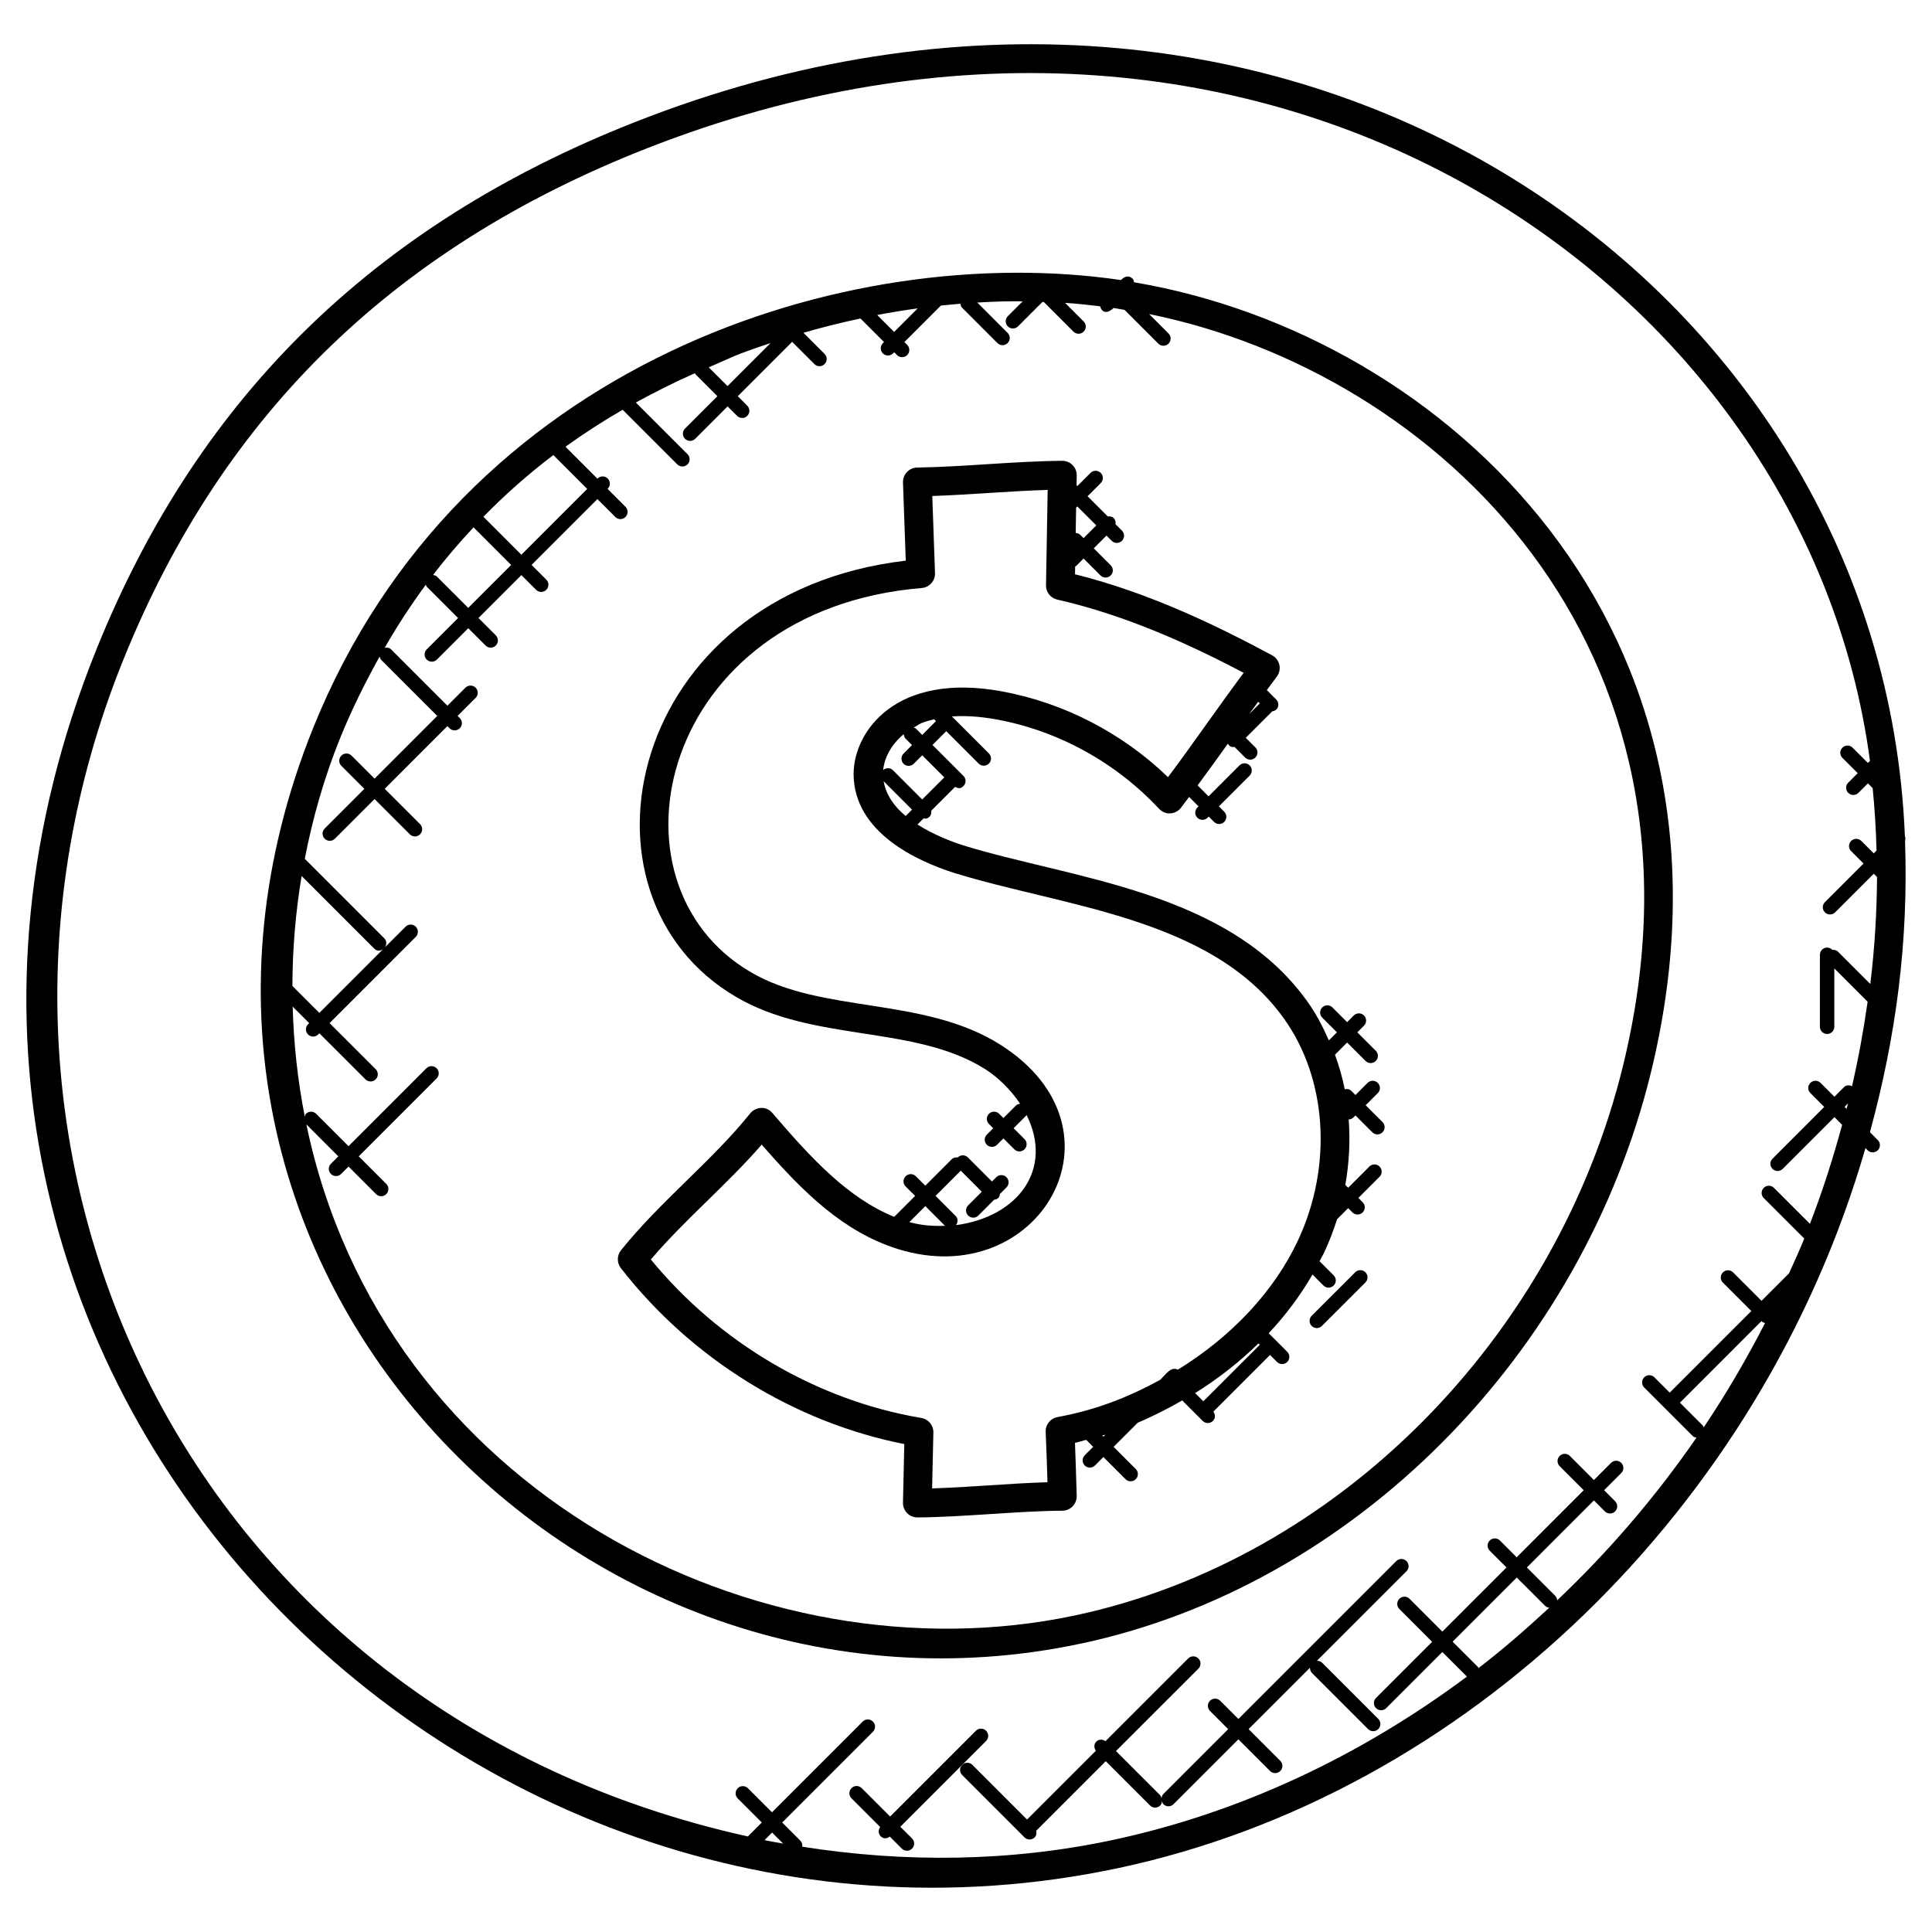
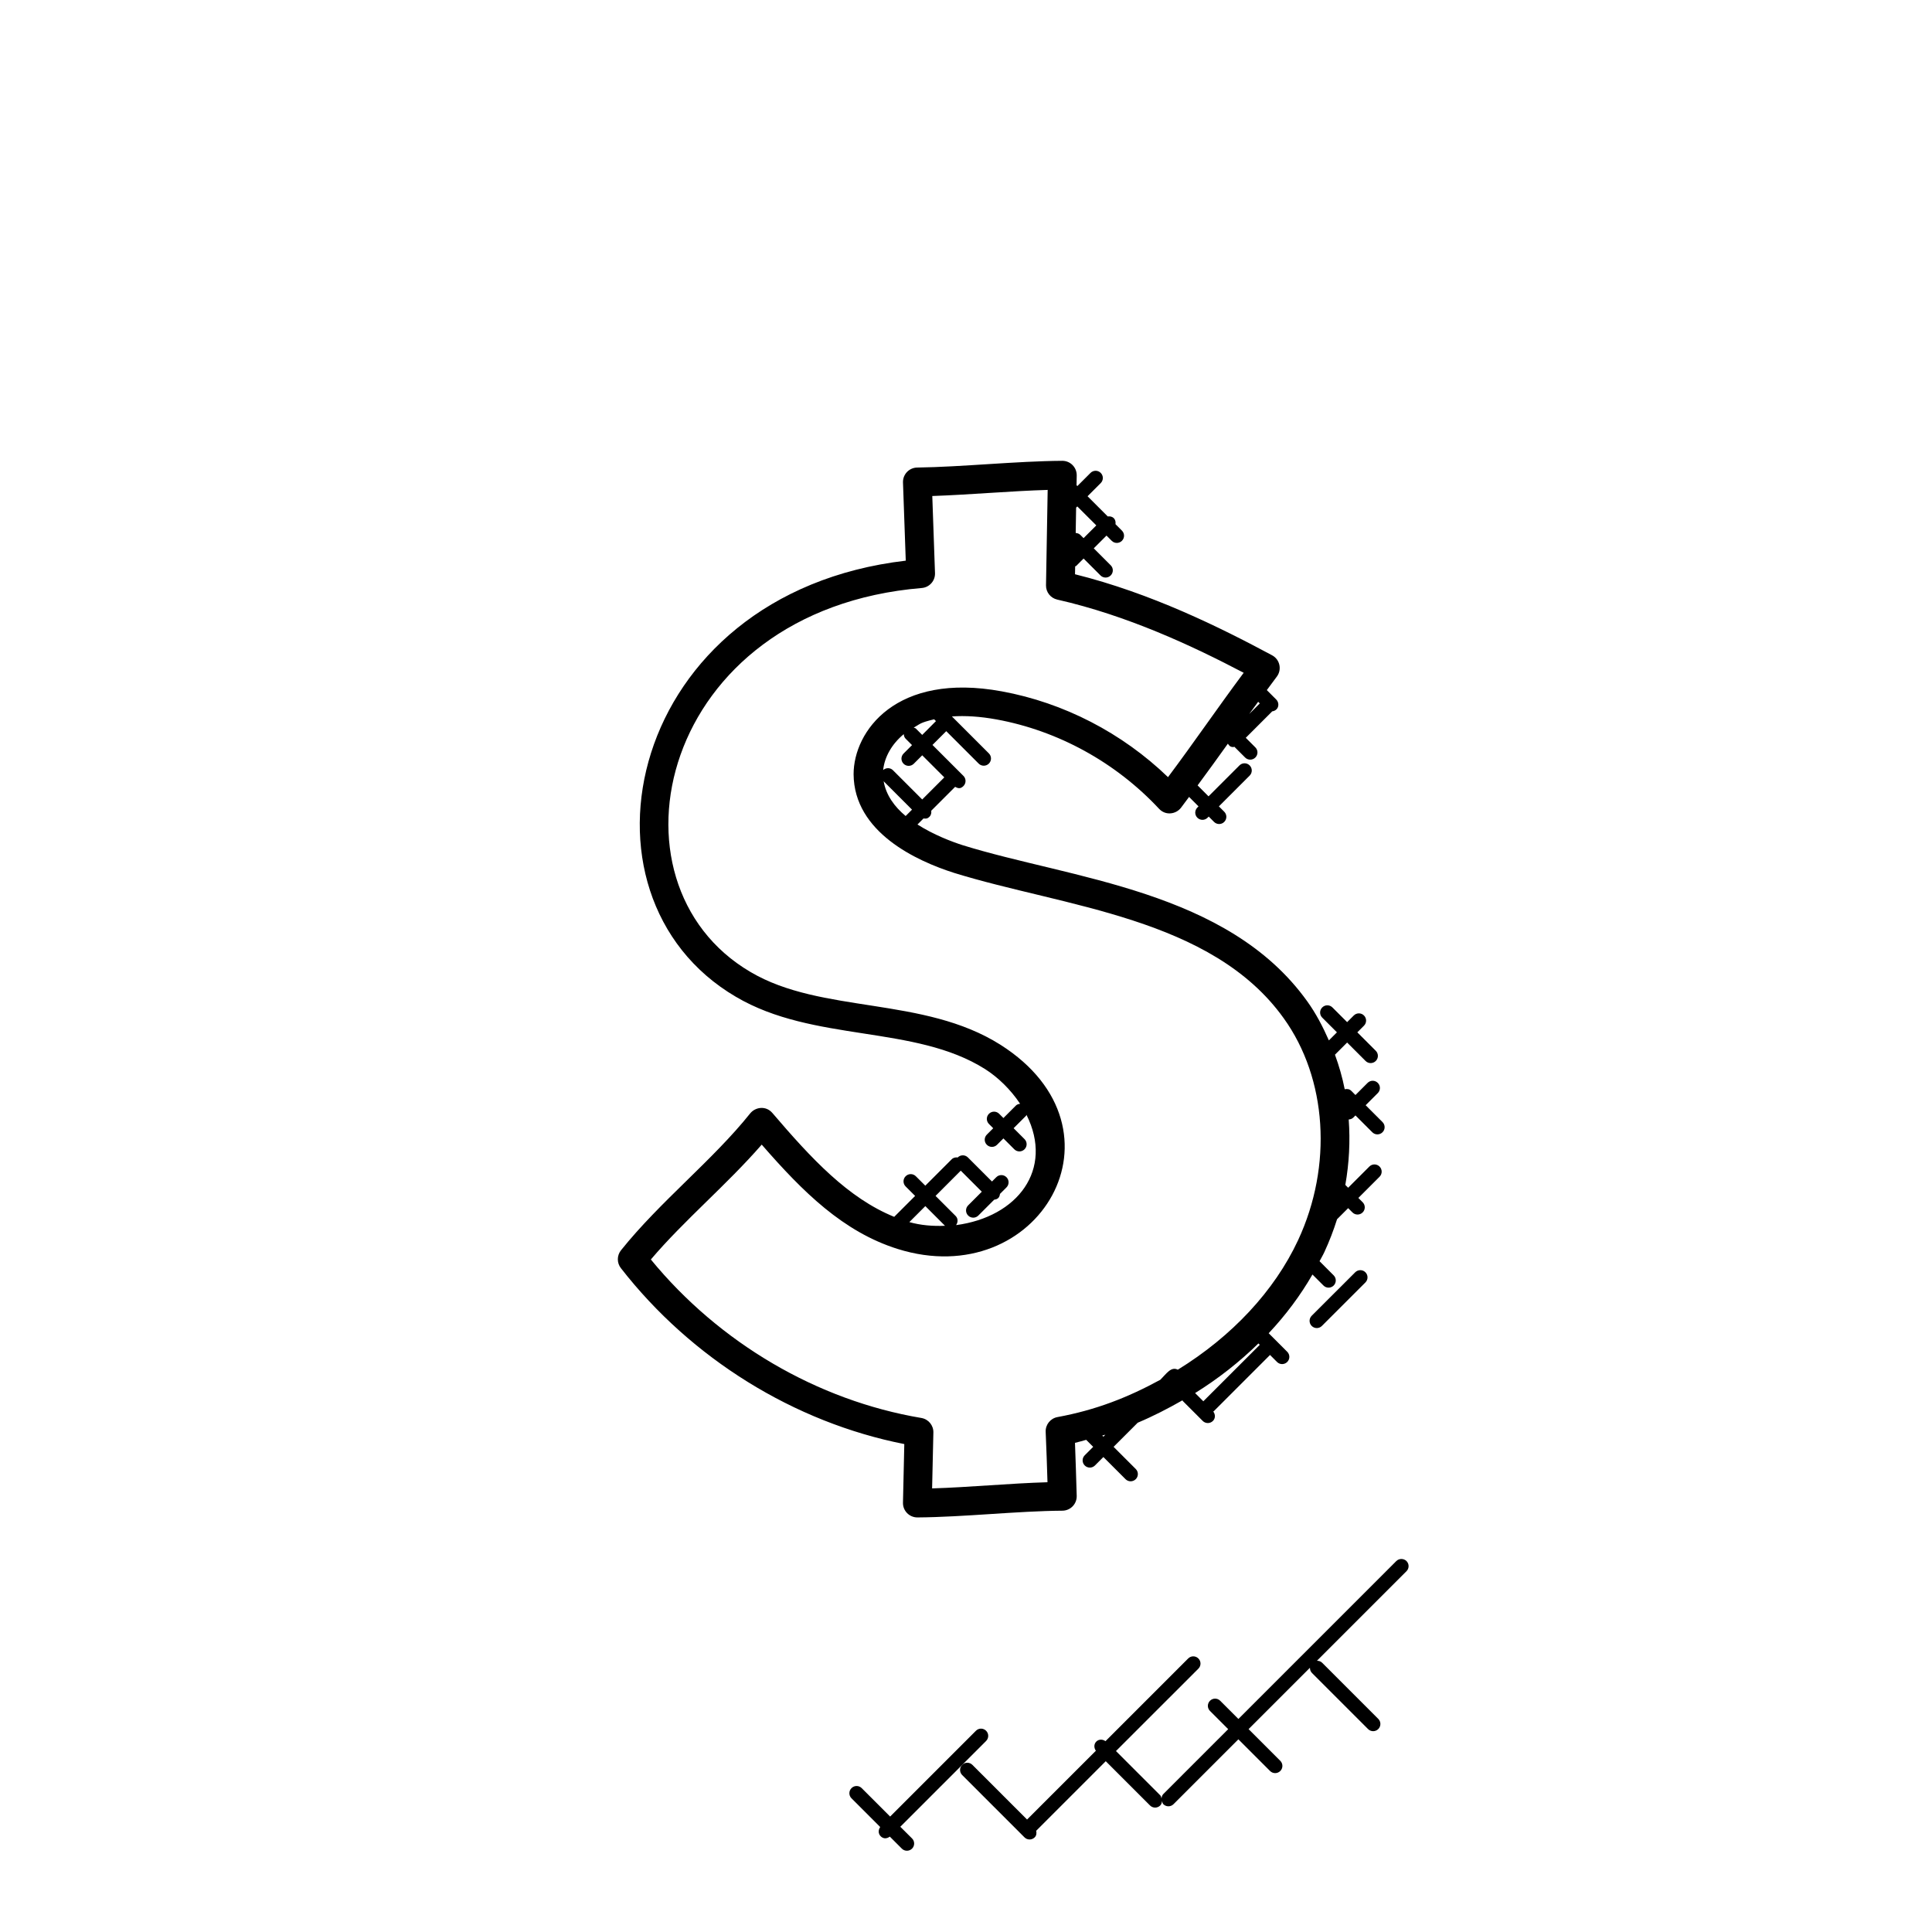
<svg xmlns="http://www.w3.org/2000/svg" fill="#000000" width="800px" height="800px" version="1.1" viewBox="144 144 512 512">
  <g>
-     <path d="m430.42 579.58c72.098-15.305 132.84-76.25 151.16-151.65 28.559-117.58-54.535-195.2-137.04-209.12-0.078-0.344-0.129-0.703-0.406-0.969-0.793-0.793-1.863-0.84-3.078 0.375-72.473-10.656-175 21.746-214.05 118.66-56.766 140.93 70.059 271.02 203.41 242.7zm-43.215-353.86-6.25 6.25-4.496-4.496c3.578-0.68 7.168-1.266 10.746-1.754zm-39.004 9.199-11.398 11.398-4.984-4.977c7.25-3.07 5.695-2.836 16.383-6.422zm-57.559 29.684 8.969 8.969-17.441 17.441-10.062-10.07c5.742-5.836 11.879-11.324 18.535-16.34zm-21.145 19.148 9.961 9.969-11.375 11.375-8.305-8.305c-0.281-0.281-0.648-0.352-1.016-0.418 3.375-4.41 6.965-8.609 10.734-12.621zm-35.41 55.988c3.098-7.688 6.688-14.848 10.52-21.762 0.082 0.289 0.113 0.594 0.344 0.824l14.922 14.93-16.609 16.617-6.098-6.098c-0.75-0.75-1.953-0.75-2.703 0s-0.75 1.953 0 2.703l6.098 6.098-10.512 10.512c-0.75 0.75-0.75 1.953 0 2.703 0.742 0.742 1.945 0.75 2.703 0l10.512-10.512 9.352 9.352c0.742 0.742 1.945 0.75 2.703 0 0.75-0.75 0.75-1.953 0-2.703l-9.363-9.359 16.609-16.617 0.574 0.574c0.754 0.754 1.961 0.734 2.703 0 0.75-0.75 0.75-1.953 0-2.703l-0.574-0.574 4.777-4.777c0.75-0.75 0.75-1.953 0-2.703s-1.953-0.75-2.703 0l-4.777 4.777-14.922-14.93c-0.465-0.465-1.09-0.535-1.695-0.418 3.359-5.863 7-11.434 10.91-16.738 0.09 0.184 0.078 0.398 0.23 0.543l8.305 8.305-8.305 8.305c-0.75 0.75-0.75 1.953 0 2.703 0.742 0.742 1.945 0.75 2.703 0l8.305-8.305 4.586 4.586c0.742 0.742 1.945 0.75 2.703 0 0.75-0.75 0.75-1.953 0-2.703l-4.586-4.586 11.375-11.375 3.894 3.902c0.742 0.742 1.945 0.75 2.703 0 0.75-0.75 0.75-1.953 0-2.703l-3.894-3.902 17.441-17.441 4.742 4.742c0.742 0.742 1.945 0.75 2.695 0s0.75-1.953 0-2.703l-4.742-4.742 0.039-0.039c0.75-0.75 0.75-1.953 0-2.703s-1.953-0.75-2.703 0l-0.031 0.039-8.465-8.473c4.824-3.465 9.871-6.742 15.16-9.793l14.48 14.473c0.742 0.742 1.945 0.75 2.703 0 0.75-0.75 0.75-1.953 0-2.703l-13.695-13.688c5.023-2.762 10.242-5.375 15.68-7.785 0.062 0.082 0.039 0.207 0.113 0.281l5.824 5.824-8.586 8.586c-0.75 0.75-0.75 1.953 0 2.703 0.742 0.742 1.945 0.75 2.703 0l8.586-8.586 2.512 2.512c0.742 0.742 1.945 0.75 2.695 0s0.75-1.953 0-2.703l-2.512-2.512 14.406-14.406 5.902 5.902c0.742 0.742 1.945 0.75 2.695 0s0.75-1.953 0-2.703l-5.602-5.602c5.023-1.457 10.062-2.703 15.105-3.785l6.25 6.246-0.305 0.305c-0.75 0.75-0.75 1.953 0 2.703 0.734 0.734 1.945 0.754 2.703 0l0.305-0.305 0.734 0.742c0.742 0.742 1.945 0.75 2.703 0 0.75-0.75 0.75-1.953 0-2.703l-0.742-0.734 9.68-9.68c1.727-0.184 3.441-0.336 5.16-0.48 0.07 0.367 0.137 0.742 0.426 1.023l9.391 9.398c0.754 0.754 1.961 0.742 2.703 0 0.75-0.75 0.75-1.953 0-2.695l-8.039-8.047c6.023-0.344 8.297-0.344 12.023-0.32l-3.938 3.938c-0.75 0.75-0.75 1.953 0 2.703 0.742 0.742 1.945 0.75 2.703 0l6.465-6.465c0.129 0.008 0.258 0.008 0.391 0.016l7.84 7.84c0.742 0.742 1.945 0.75 2.703 0 0.75-0.75 0.75-1.953 0-2.695l-4.938-4.938c3.121 0.207 6.223 0.543 9.305 0.918 0.414 1.672 1.914 2.09 3.551 0.449 0.984 0.137 1.945 0.344 2.922 0.504l8.945 8.945c0.742 0.742 1.945 0.75 2.703 0 0.75-0.75 0.75-1.953 0-2.703l-5.137-5.137c75.961 15.359 152.67 87.723 125.66 198.9-17.633 72.609-76.035 131.27-145.32 145.98-83.844 17.793-183.5-33.035-203.68-130.13l8.465 8.465-1.961 1.961c-0.75 0.75-0.75 1.953 0 2.703 0.742 0.742 1.945 0.75 2.703 0l1.961-1.961 7.305 7.305c0.742 0.742 1.945 0.75 2.703 0 0.75-0.75 0.75-1.953 0-2.703l-7.305-7.305 20.641-20.641c0.75-0.75 0.75-1.953 0-2.703s-1.953-0.75-2.703 0l-20.641 20.648-8.578-8.578c-0.75-0.75-1.953-0.75-2.703 0-0.207 0.207-0.223 0.488-0.312 0.754-1.871-9.566-2.938-19.336-3.207-29.168l4.375 4.375-0.305 0.305c-0.75 0.75-0.75 1.953 0 2.703 0.742 0.742 1.945 0.75 2.703 0l0.305-0.305 12.215 12.207c0.742 0.742 1.945 0.75 2.703 0 0.75-0.75 0.75-1.953 0-2.703l-12.215-12.207 22.84-22.848c0.75-0.75 0.75-1.953 0-2.703s-1.953-0.75-2.695 0l-5.461 5.449c0.465-0.742 0.488-1.688-0.152-2.328l-21.105-21.105c2.098-10.863 5.16-21.551 9.312-31.855zm-10.152 36.406 19.25 19.25c0.633 0.633 1.383 0.754 2.328 0.152l-16.879 16.879-7.144-7.144c0.023-9.734 0.832-19.488 2.445-29.137z" />
-     <path d="m440.24 639.09c92.402-19.617 170.64-95.609 198.12-190.83l0.574 0.574c0.754 0.754 1.961 0.734 2.703 0 0.75-0.75 0.75-1.953 0-2.703l-2.082-2.09c6.953-25.617 10.23-50.395 9.297-77.25 0.137-0.418 0.121-0.801-0.039-1.215-5.832-145.86-161.11-255.67-332.53-190.77-71.297 27-119.3 73.227-146.74 141.32-75.852 188.32 93.992 360.46 270.69 322.96zm-93.641-7.434 2.008-2.008 2.93 2.93c-1.648-0.297-3.297-0.594-4.938-0.922zm189.12-45.832-6.762-6.762 17-17 7.559 7.559c0.289 0.289 0.672 0.375 1.055 0.434-6.047 5.602-12.242 11.008-18.746 16-0.066-0.07-0.047-0.168-0.105-0.23zm59.609-63.969-6.129-6.129 21.625-21.633 0.207 0.207c0.207 0.207 0.48 0.215 0.734 0.305-4.914 9.551-10.305 18.809-16.266 27.664-0.082-0.133-0.059-0.301-0.172-0.414zm38.031-84-0.527-0.527 0.93-0.938c-0.113 0.496-0.281 0.977-0.402 1.465zm-456.73-118.88c26.594-66.008 73.164-110.83 142.35-137.03 160.74-60.879 303.73 36.73 320.58 163.7l-0.543 0.551-4.062-4.055c-0.754-0.754-1.961-0.742-2.703 0-0.75 0.75-0.75 1.953 0 2.703l4.062 4.055-2.512 2.512c-0.75 0.75-0.75 1.953 0 2.703 0.742 0.734 1.945 0.754 2.703 0l2.512-2.512 1.258 1.258c0.543 5.457 0.887 10.977 1.023 16.551l-0.734 0.742-3.289-3.289c-0.75-0.75-1.953-0.75-2.703 0s-0.75 1.953 0 2.695l3.289 3.289-10.238 10.23c-0.75 0.75-0.75 1.953 0 2.703 0.742 0.742 1.945 0.75 2.703 0l10.238-10.238 0.871 0.871c-0.055 9.336-0.617 18.801-1.785 28.352l-8.551-8.551c-0.418-0.418-0.977-0.543-1.52-0.488-0.344-0.367-0.824-0.609-1.375-0.609-1.055 0-1.91 0.855-1.91 1.91v19.074c0 1.055 0.855 1.91 1.91 1.91 1.055 0 1.91-0.855 1.91-1.91v-15.473l8.824 8.824c-1.047 7.441-2.414 14.914-4.129 22.402-0.711-0.336-1.535-0.352-2.121 0.238l-2.551 2.551-3.672-3.672c-0.742-0.742-1.945-0.754-2.695 0-0.75 0.75-0.75 1.953 0 2.703l3.672 3.672-13.711 13.719c-0.75 0.75-0.75 1.953 0 2.695 0.742 0.742 1.945 0.75 2.703 0l13.711-13.711 2.039 2.039c-2.418 8.914-5.223 17.688-8.527 26.234l-9.543-9.535c-0.75-0.75-1.953-0.75-2.703 0s-0.75 1.953 0 2.703l10.742 10.742c-1.258 3.113-2.672 6.152-4.047 9.215l-7.281 7.281-7.535-7.535c-0.75-0.75-1.953-0.75-2.703 0s-0.75 1.953 0 2.703l7.535 7.535-21.625 21.625-4.055-4.055c-0.75-0.75-1.953-0.75-2.703 0s-0.75 1.953 0 2.703l12.887 12.887c0.266 0.266 0.617 0.32 0.961 0.398-10.84 15.695-23.234 30.137-36.914 43.105-0.047-0.414-0.16-0.824-0.473-1.145l-7.559-7.559 17.762-17.77 2.91 2.91c0.742 0.742 1.945 0.75 2.703 0 0.75-0.75 0.75-1.953 0-2.703l-2.91-2.91 4.543-4.543c0.75-0.75 0.75-1.953 0-2.703s-1.953-0.75-2.703 0l-4.543 4.543-6.375-6.375c-0.75-0.75-1.953-0.75-2.703 0s-0.75 1.953 0 2.703l6.375 6.375-17.762 17.77-4.441-4.441c-0.742-0.742-1.945-0.75-2.703 0-0.75 0.75-0.75 1.953 0 2.703l4.441 4.441-17 17-8.688-8.695c-0.75-0.75-1.953-0.75-2.703 0s-0.75 1.953 0 2.703l8.688 8.695-14.871 14.871c-0.75 0.75-0.75 1.953 0 2.703 0.742 0.742 1.945 0.75 2.703 0l14.871-14.871 6.519 6.519c-28.137 20.977-60.129 36.129-94.113 43.344-27.082 5.754-54.906 6.008-82.031 1.734 0.07-0.559-0.047-1.129-0.473-1.559l-4.848-4.856 24.047-24.047c0.75-0.75 0.75-1.953 0-2.703s-1.953-0.75-2.703 0l-24.047 24.047-6.375-6.375c-0.75-0.75-1.953-0.75-2.703 0s-0.75 1.953 0 2.703l6.375 6.375-3.695 3.695c-148.41-32.824-218.2-181.05-165.56-311.71z" />
    <path d="m383.65 526.7-0.352 15.512c-0.062 2.144 1.672 3.922 3.816 3.922h0.031c12.352-0.09 26.488-1.703 38.402-1.785 2.168-0.016 3.856-1.816 3.793-3.93-0.137-4.711-0.281-9.359-0.457-14.047 1.008-0.223 1.977-0.543 2.969-0.801l1.855 1.855-2.238 2.238c-0.75 0.75-0.75 1.953 0 2.703 0.742 0.742 1.945 0.75 2.703 0l2.238-2.238 5.871 5.871c0.742 0.742 1.945 0.75 2.703 0 0.75-0.75 0.75-1.953 0-2.703l-5.871-5.871 6.391-6.391c4.152-1.75 8.07-3.777 11.855-5.938 0.039 0.047 0.023 0.113 0.07 0.16l5.305 5.305c0.742 0.742 1.945 0.75 2.703 0 0.688-0.688 0.672-1.75 0.082-2.496 0.039-0.031 0.09-0.016 0.121-0.055l14.93-14.93 1.855 1.855c0.754 0.754 1.961 0.742 2.703 0 0.75-0.75 0.75-1.953 0-2.703l-4.914-4.914c4.519-4.809 8.41-10.016 11.602-15.559l2.922 2.922c0.754 0.754 1.961 0.734 2.695 0 0.75-0.75 0.75-1.953 0-2.703l-3.742-3.746c0.414-0.801 0.895-1.574 1.266-2.391 1.328-2.856 2.441-5.769 3.375-8.727l2.945-2.945 1.137 1.137c0.742 0.742 1.945 0.75 2.703 0 0.75-0.75 0.75-1.953 0-2.703l-1.137-1.137 5.617-5.617c0.75-0.75 0.75-1.953 0-2.703s-1.953-0.75-2.703 0l-5.617 5.617-0.75-0.75c1.016-5.785 1.32-11.617 0.895-17.336 0.434-0.039 0.871-0.168 1.207-0.496l0.582-0.582 4.465 4.465c0.742 0.742 1.945 0.75 2.703 0 0.75-0.75 0.75-1.953 0-2.703l-4.465-4.465 3.215-3.215c0.75-0.75 0.75-1.953 0-2.703s-1.953-0.75-2.703 0l-3.215 3.215-1.129-1.129c-0.473-0.473-1.105-0.535-1.719-0.406-0.617-3.137-1.504-6.184-2.582-9.152l3.223-3.223 4.887 4.887c0.754 0.754 1.961 0.742 2.703 0 0.75-0.75 0.75-1.953 0-2.703l-4.887-4.887 1.762-1.762c0.75-0.75 0.75-1.953 0-2.703s-1.953-0.75-2.703 0l-1.762 1.762-3.894-3.894c-0.75-0.75-1.953-0.75-2.703 0s-0.75 1.953 0 2.703l3.894 3.894-2.137 2.137c-1.594-3.633-3.426-7.152-5.734-10.359-21.098-29.449-62.48-32.426-91.266-41.359-2.961-0.945-7.734-2.762-12.023-5.496l1.602-1.602c0.609 0.078 1.008 0.105 1.582-0.465 0.434-0.434 0.535-1.008 0.465-1.582l6.328-6.328c0.719 0.383 1.375 0.617 2.199-0.207 0.75-0.75 0.75-1.953 0-2.703l-8.199-8.199 3.648-3.648 8.594 8.594c0.742 0.742 1.945 0.75 2.703 0 0.75-0.75 0.75-1.953 0-2.703l-9.793-9.793c3.496-0.246 7.41-0.008 11.863 0.801 16.289 2.984 31.57 11.391 43.031 23.672 1.734 1.871 4.496 1.449 5.816-0.281 0.742-0.961 1.418-1.91 2.137-2.863l2.504 2.504-0.305 0.305c-0.75 0.75-0.75 1.953 0 2.703 0.742 0.742 1.945 0.75 2.703 0l0.305-0.305 1.414 1.414c0.754 0.754 1.961 0.742 2.695 0 0.75-0.75 0.75-1.953 0-2.703l-1.414-1.414 8.152-8.152c0.75-0.75 0.75-1.953 0-2.703s-1.953-0.75-2.703 0l-8.195 8.195-2.894-2.902c2.727-3.688 5.398-7.375 8.023-11.055 0.359 0.543 0.594 0.902 1.488 0.902 0.082 0 0.145-0.082 0.223-0.09l2.863 2.863c0.742 0.742 1.945 0.75 2.703 0 0.75-0.75 0.75-1.953 0-2.695l-2.535-2.535 6.945-6.945c0.016-0.016 0.008-0.039 0.023-0.055 1.824-0.258 2.082-2.16 1.098-3.152l-2.488-2.488c0.879-1.184 1.727-2.359 2.633-3.551 1.406-1.84 0.863-4.551-1.23-5.672-13.832-7.426-32.082-16.457-52.234-21.48l0.039-2.09c0.082-0.062 0.199-0.039 0.273-0.113l1.961-1.961 4.481 4.481c0.742 0.742 1.945 0.75 2.703 0 0.75-0.75 0.75-1.953 0-2.695l-4.488-4.492 3.375-3.375 1.383 1.383c0.742 0.742 1.945 0.75 2.703 0 0.75-0.75 0.75-1.953 0-2.703l-1.703-1.703c0.078-0.574-0.016-1.152-0.457-1.594-0.441-0.434-1.023-0.535-1.594-0.457l-5.352-5.352 3.488-3.488c0.75-0.75 0.75-1.953 0-2.703-0.754-0.754-1.961-0.742-2.703 0l-3.488 3.488-0.215-0.215 0.047-2.586c0.031-2.144-1.68-3.887-3.816-3.887h-0.031c-12.242 0.082-26.367 1.617-38.434 1.785-2.121 0.031-3.824 1.793-3.762 3.938l0.734 20.738c-73.969 8.641-91.016 88.641-45 115.59 20.578 12.137 47.305 7.336 66.008 19.137 3.449 2.191 6.785 5.426 9.297 9.207-0.406 0.055-0.809 0.152-1.113 0.465l-3.312 3.312-1.129-1.129c-0.75-0.75-1.953-0.75-2.703 0s-0.75 1.953 0 2.703l1.129 1.129-1.688 1.688c-0.75 0.75-0.75 1.953 0 2.695 0.742 0.742 1.945 0.75 2.703 0l1.688-1.688 2.887 2.887c0.742 0.742 1.945 0.75 2.703 0 0.75-0.75 0.75-1.953 0-2.703l-2.887-2.887 3.312-3.312c0.07-0.07 0.047-0.168 0.098-0.238 7.25 14.488-2.328 27.066-18.656 29.234 0.527-0.75 0.551-1.75-0.113-2.418l-5.328-5.328 6.68-6.688 5.578 5.578-3.617 3.617c-0.75 0.75-0.75 1.953 0 2.703 0.742 0.742 1.945 0.75 2.695 0l4.199-4.199c0.391-0.062 0.785-0.152 1.09-0.449 0.297-0.297 0.391-0.695 0.449-1.09l1.719-1.719c0.75-0.75 0.75-1.953 0-2.703s-1.953-0.75-2.703 0l-1.137 1.137-6.375-6.375c-0.75-0.75-1.953-0.75-2.703 0v0.008c-0.566-0.078-1.145 0.031-1.582 0.465l-7.008 7.008-2.508-2.5c-0.75-0.75-1.953-0.75-2.703 0s-0.75 1.953 0 2.703l2.512 2.512-5.543 5.543c-12.238-4.977-21.922-15.406-32.273-27.512-1.734-2.031-4.527-1.586-5.887 0.09-9.945 12.441-23.84 23.297-34.242 36.281-1.105 1.383-1.121 3.336-0.031 4.734 18.691 24.008 45.918 40.867 75.109 46.625zm52.457-2.266c0.266-0.082 0.551-0.137 0.824-0.223l-0.52 0.52zm41.746-24.039-14.93 14.93c-0.008 0.008-0.008 0.031-0.016 0.039l-2.191-2.191c6.215-3.856 11.801-8.281 16.777-13.145zm-99.676-149.35 7.519 7.519-1.688 1.688c-2.973-2.477-5.191-5.531-5.832-9.207zm16.074-1.031-5.856 5.856-7.754-7.754c-0.719-0.719-1.84-0.703-2.594-0.047 0.359-3.504 2.336-6.93 5.457-9.512 0.031 0.441 0.168 0.879 0.504 1.215l1.688 1.688-2.238 2.238c-0.75 0.75-0.75 1.953 0 2.703 0.742 0.742 1.945 0.75 2.703 0l2.238-2.238zm-5.856-11.254-1.688-1.688c-0.16-0.16-0.375-0.145-0.566-0.238 1.871-1.07 1.559-1.266 5.418-2.215l0.48 0.48zm89.465-8.344-2.801 2.801c0.777-1.078 1.582-2.152 2.367-3.238zm-43.328-47.18-3.375 3.375-0.855-0.855c-0.336-0.336-0.785-0.48-1.23-0.512l0.113-6.727h0.008l0.305-0.305zm-40.098 185.61c-3.238 0.137-6.449-0.129-9.449-0.977l4.238-4.238zm-48.57-21.512c10.945 12.578 21.586 23.105 36.031 27.656 37.344 11.695 62.762-31.57 27.23-54.121-20.441-12.914-47.344-8.129-66.219-19.273-40.395-23.656-24.215-95.984 45.375-101.77 2.031-0.168 3.566-1.895 3.504-3.922l-0.719-20.457c10.047-0.344 20.895-1.336 30.578-1.617l-0.441 25.281c-0.031 1.809 1.207 3.383 2.977 3.785 18.594 4.215 35.832 12.273 49.41 19.398-7.039 9.457-13.238 18.559-20.055 27.656-12.152-11.719-27.633-19.734-44.066-22.738-28.016-5.152-39.258 10.602-39.258 21.969 0.105 15.398 16.719 22.984 26.641 26.145 29.082 9.016 68.211 11.793 87.352 38.527 11.496 15.992 12.992 39.066 3.809 58.793-6.297 13.512-17.578 25.52-31.879 34.336-1.785-0.922-3.023 1.062-4.625 2.664-8.688 4.734-17.129 8.023-27.273 9.895-1.871 0.344-3.207 2.016-3.121 3.922 0.199 4.473 0.344 8.895 0.48 13.344-9.984 0.289-20.633 1.336-30.578 1.633l0.336-14.793c0.055-1.91-1.305-3.551-3.184-3.871-27.578-4.633-53.543-19.879-71.688-42 8.848-10.418 20.082-19.754 29.383-30.441z" />
    <path d="m503.15 481.16-11.535 11.527c-0.75 0.75-0.75 1.953 0 2.703 0.754 0.754 1.961 0.742 2.695 0l11.535-11.527c0.75-0.75 0.75-1.953 0-2.703-0.738-0.738-1.945-0.738-2.695 0z" />
    <path d="m382.59 628.11 22.738-22.738c0.75-0.75 0.75-1.953 0-2.703s-1.953-0.75-2.695 0l-22.738 22.738-7.535-7.535c-0.75-0.75-1.953-0.75-2.703 0s-0.75 1.953 0 2.703l7.609 7.609c-0.535 0.75-0.559 1.754 0.113 2.434 0.648 0.648 1.504 0.777 2.434 0.105l3.184 3.184c0.742 0.742 1.945 0.75 2.703 0 0.75-0.75 0.75-1.953 0-2.703z" />
    <path d="m514.02 557.71-41.832 41.832-4.824-4.824c-0.75-0.75-1.953-0.75-2.703 0s-0.75 1.953 0 2.703l4.824 4.824-17.191 17.191c-0.32 0.32-0.434 0.742-0.48 1.16-0.09-0.281-0.113-0.594-0.336-0.816l-11.734-11.734 21.84-21.832c0.75-0.75 0.75-1.953 0-2.703s-1.953-0.75-2.703 0l-21.914 21.914c-0.75-0.535-1.762-0.559-2.434 0.105-0.672 0.672-0.648 1.688-0.113 2.434l-18.238 18.23-14.488-14.488c-0.75-0.75-1.953-0.75-2.703 0s-0.75 1.953 0 2.703l16.512 16.512c0.742 0.742 1.945 0.75 2.703 0 0.48-0.48 0.535-1.129 0.398-1.75l18.434-18.434 11.734 11.734c0.742 0.742 1.945 0.75 2.703 0 0.32-0.32 0.434-0.742 0.48-1.16 0.09 0.281 0.113 0.594 0.336 0.816 0.742 0.742 1.945 0.75 2.703 0l17.191-17.191 8.398 8.398c0.742 0.742 1.945 0.75 2.703 0 0.75-0.75 0.75-1.953 0-2.703l-8.398-8.398 16.266-16.266c-0.016 0.504 0.152 1.008 0.543 1.398l14.855 14.855c0.742 0.742 1.945 0.75 2.703 0 0.75-0.75 0.75-1.953 0-2.703l-14.855-14.855c-0.383-0.391-0.895-0.551-1.398-0.543l23.727-23.727c0.75-0.75 0.75-1.953 0-2.703-0.754-0.73-1.965-0.73-2.707 0.02z" />
  </g>
</svg>